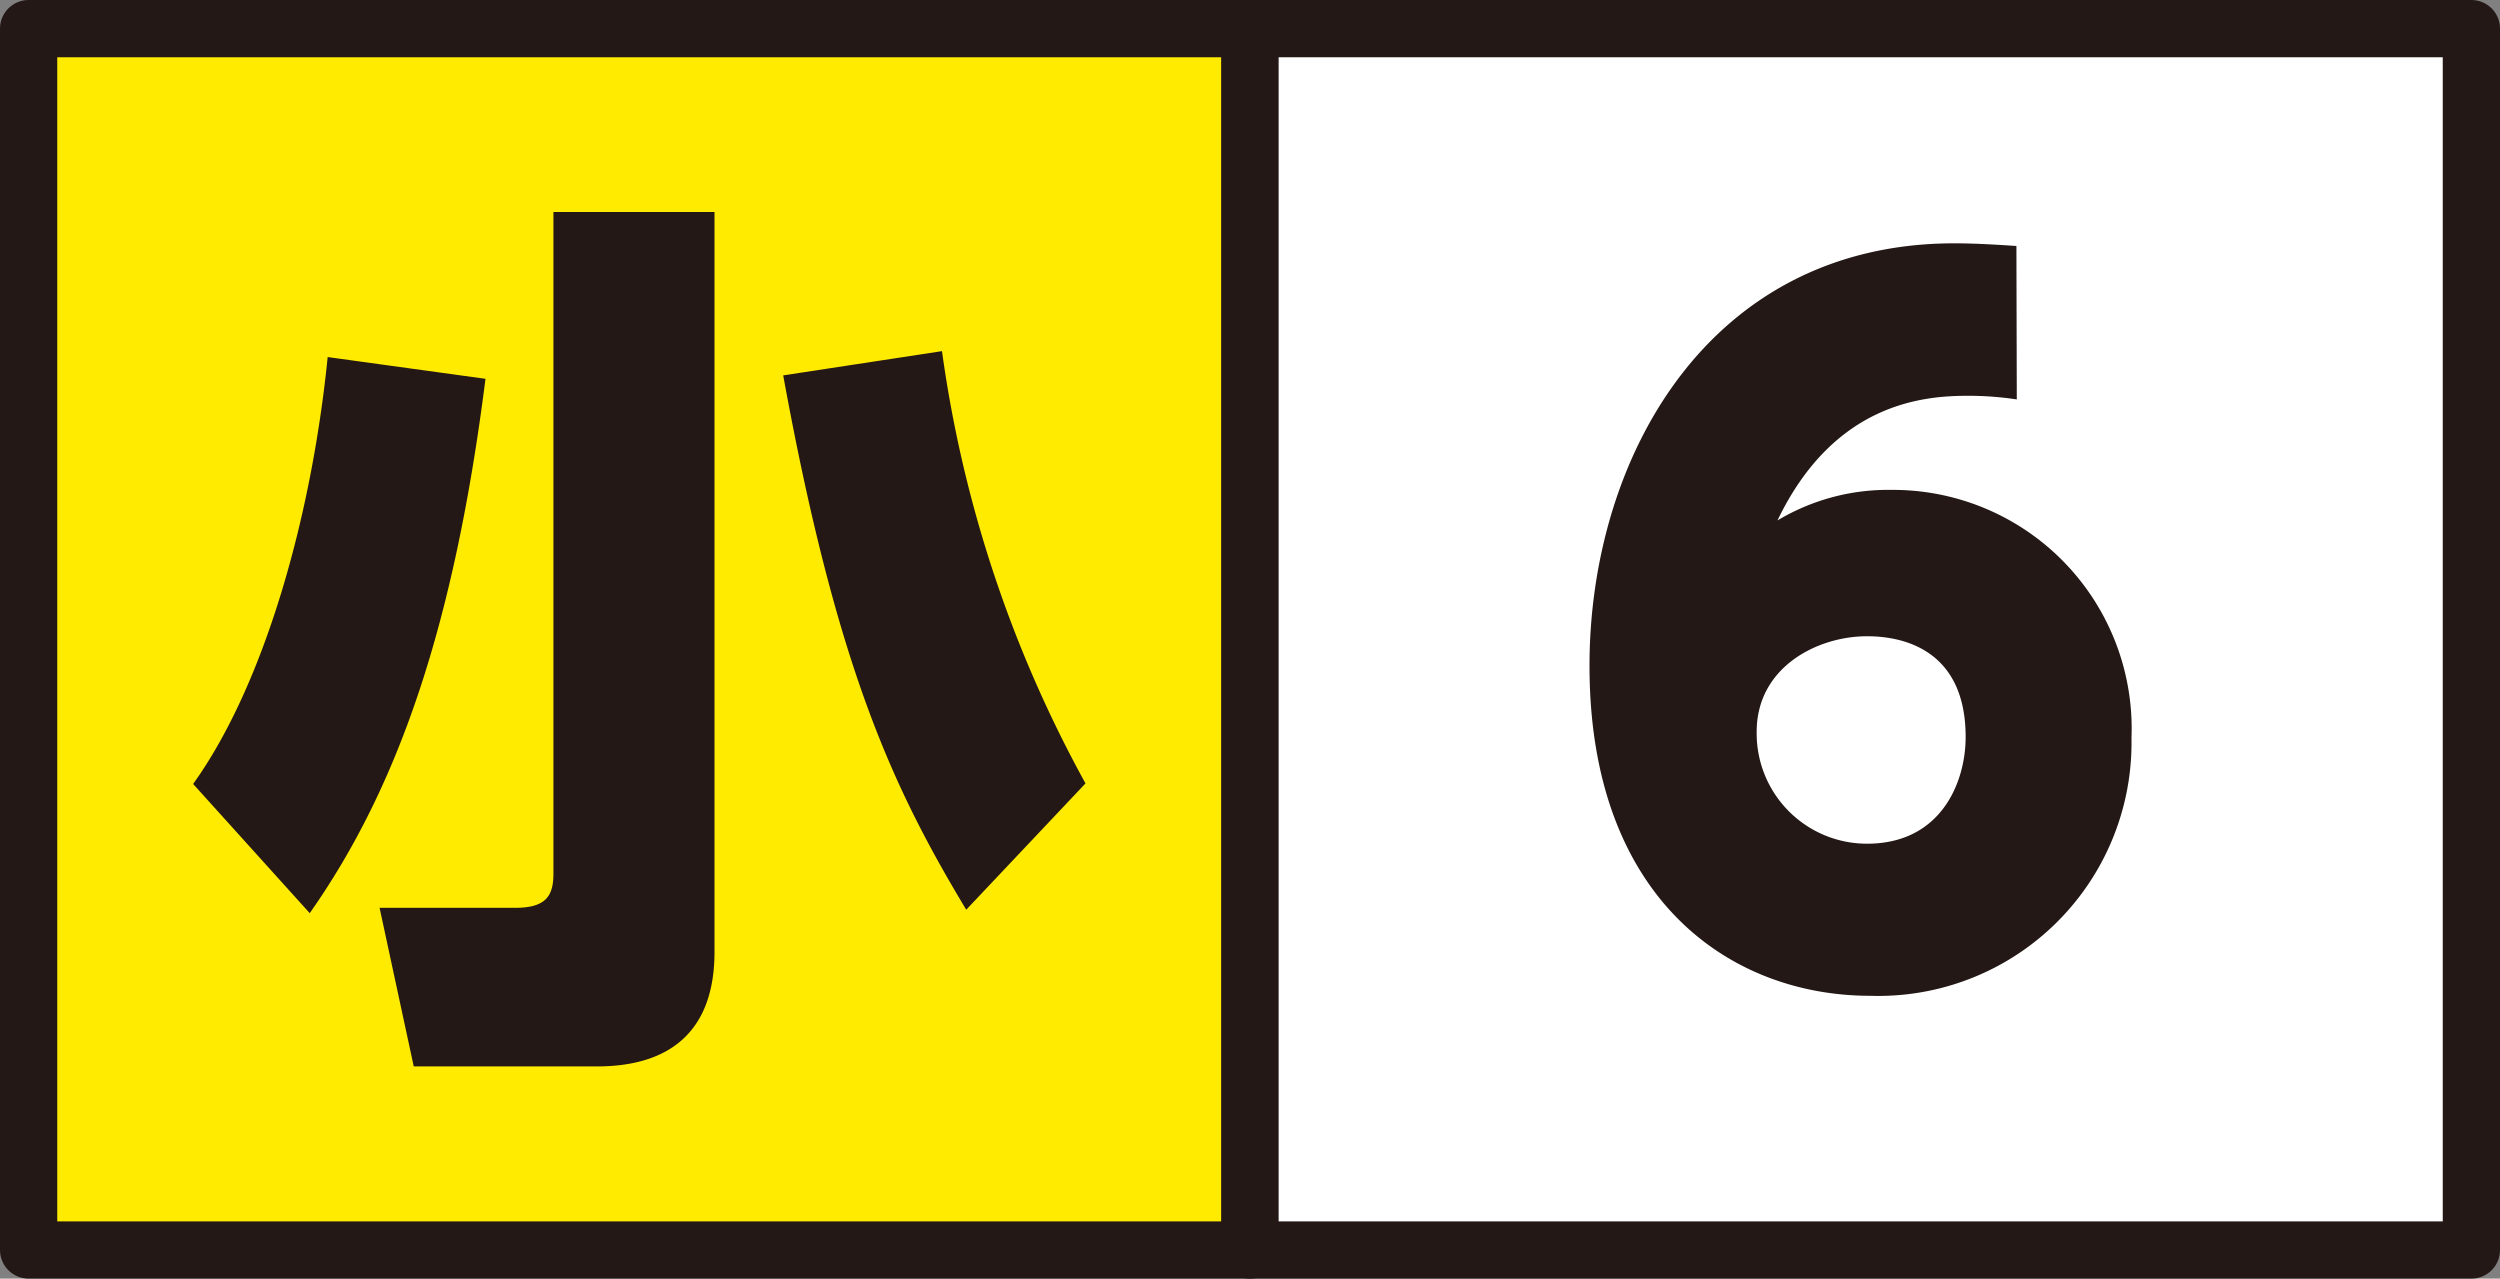
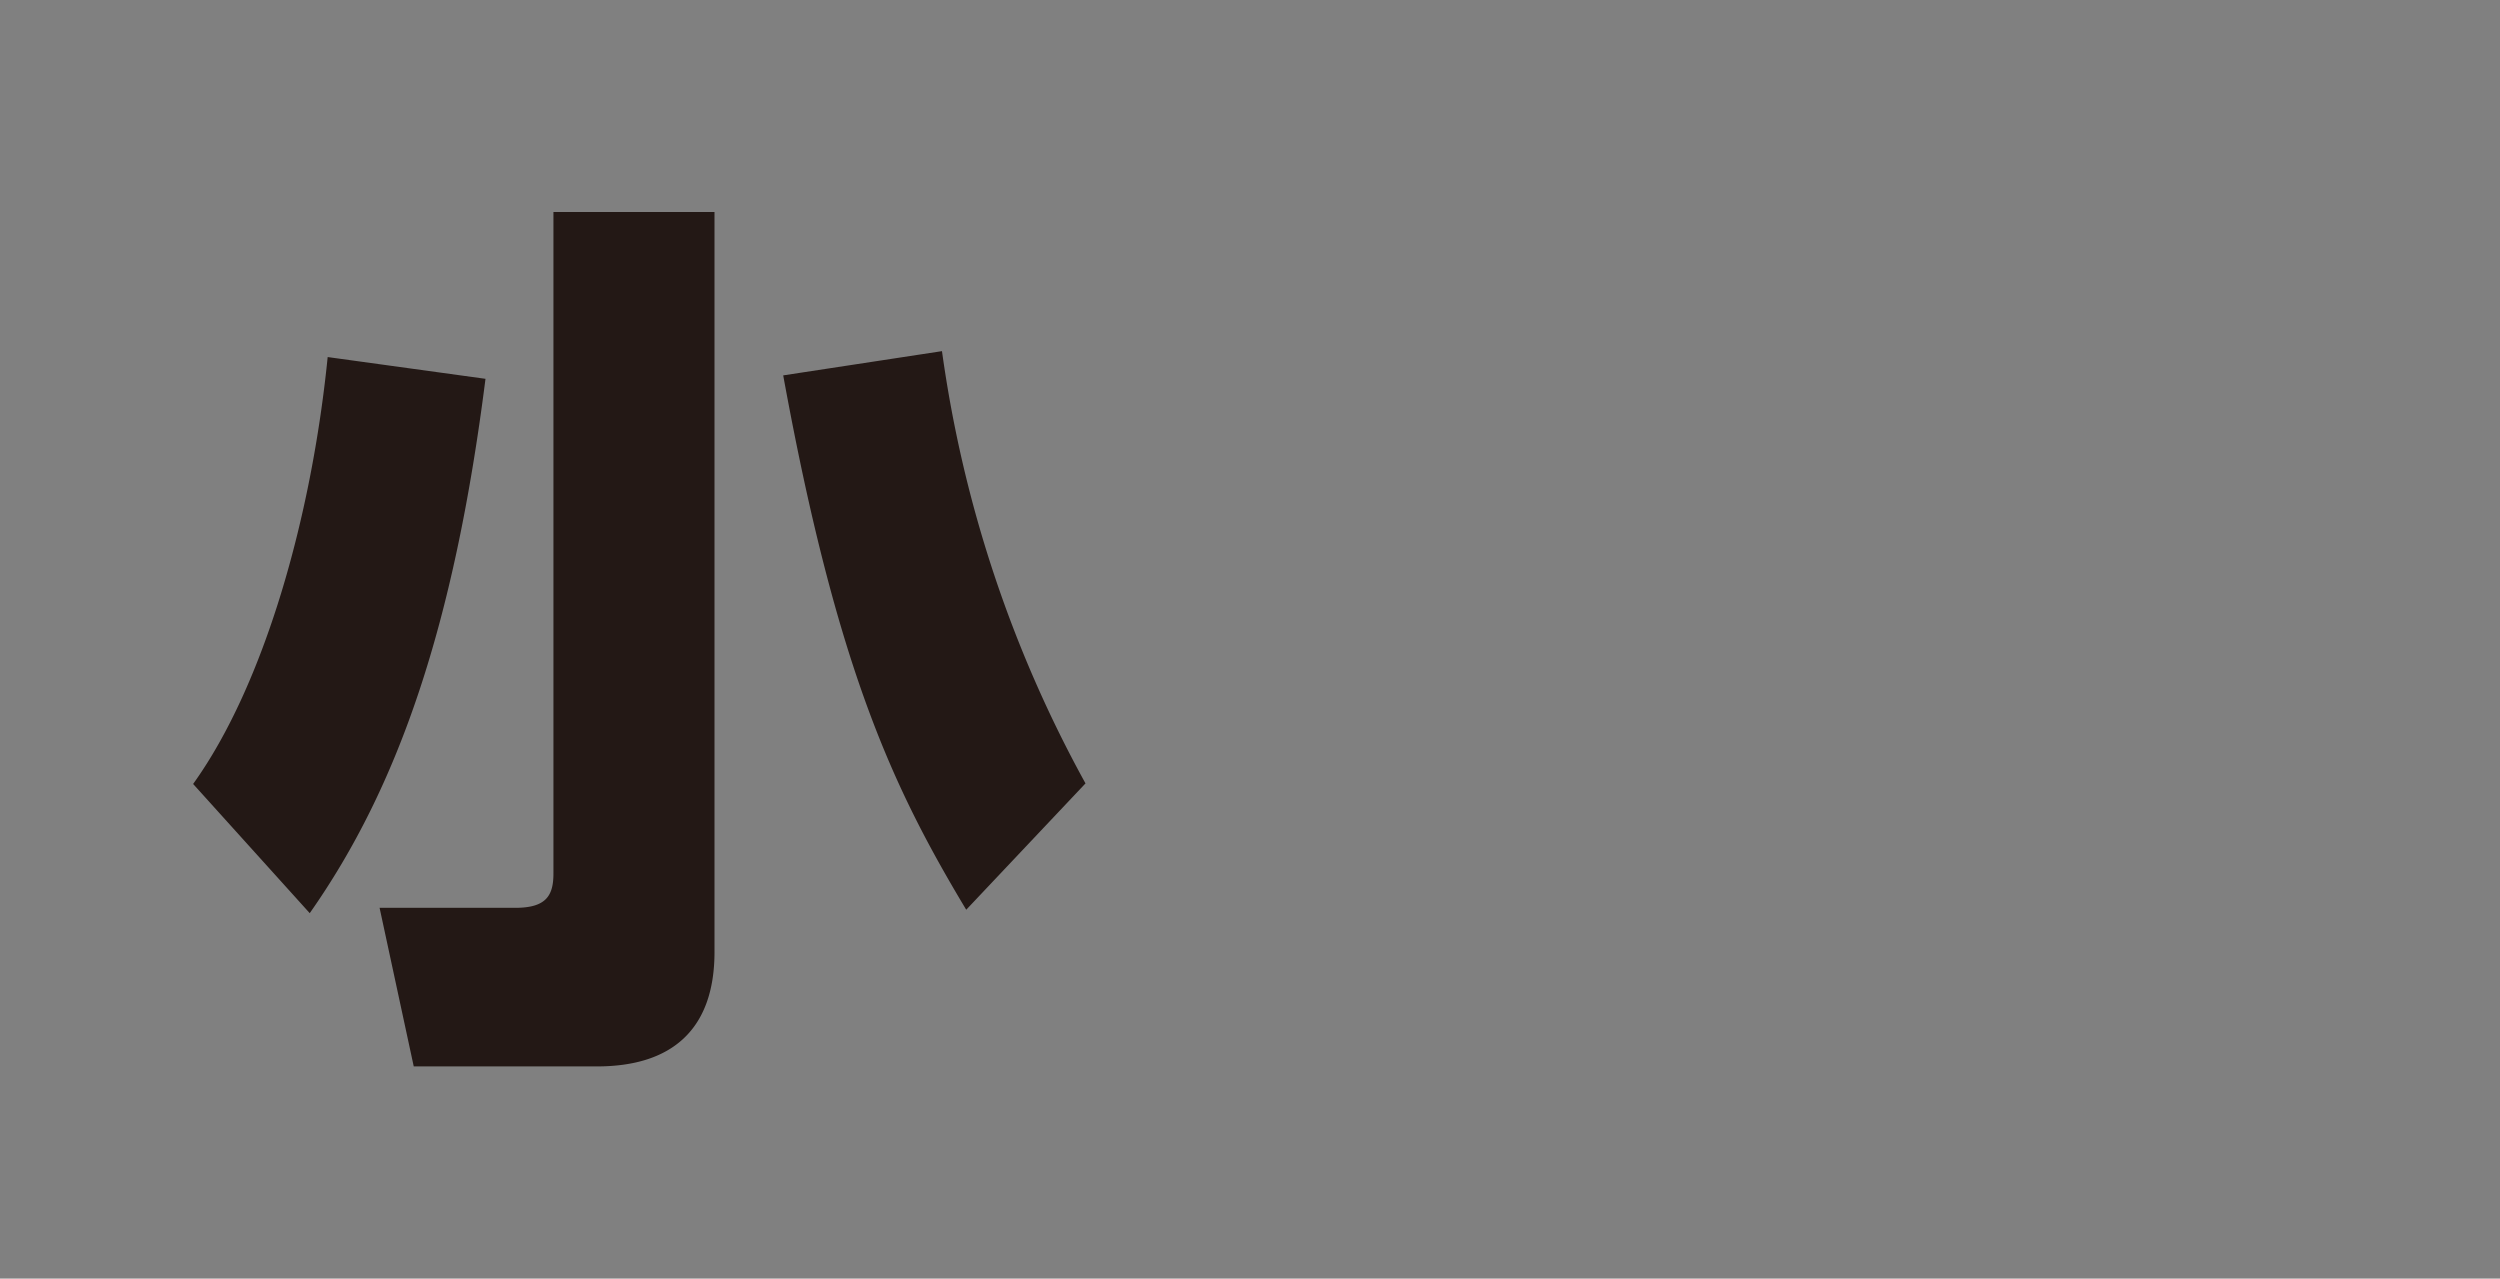
<svg xmlns="http://www.w3.org/2000/svg" viewBox="0 0 131 67">
  <rect x="0" y="0" width="131" height="67" fill="#808080" stroke="none" />
  <defs>
    <style>.cls-1{fill:#ffeb00;}.cls-1,.cls-2{stroke:#231815;stroke-linecap:round;stroke-linejoin:round;stroke-width:3px;}.cls-2{fill:#fff;}.cls-3{fill:#231815;}</style>
  </defs>
  <title>juniorh6</title>
  <g id="レイヤー_2" data-name="レイヤー 2">
    <g id="Guide">
-       <rect class="cls-1" x="1.5" y="1.5" width="64" height="64" />
-       <rect class="cls-2" x="65.5" y="1.5" width="64" height="64" />
-       <path class="cls-3" d="M105.68,20.93a16.82,16.82,0,0,0-2.54-.19c-2.21,0-7,.28-10,6.53a11.3,11.3,0,0,1,6-1.6,12.51,12.51,0,0,1,12.55,13A13.27,13.27,0,0,1,98,52.18c-7.33,0-14.71-5.07-14.71-17.29,0-10.91,6.25-22.14,19.12-22.14,1.18,0,2.5.09,3.25.14ZM97.83,33.34c-2.63,0-5.78,1.64-5.78,5a5.78,5.78,0,0,0,5.78,5.87c3.9,0,5.17-3.24,5.17-5.59C103,33.57,99,33.34,97.83,33.34Z" />
      <path class="cls-3" d="M25.44,19.85c-1.64,12.92-4.56,21.38-9.21,28l-6.11-6.77c3.71-5.17,6.2-13.91,7.05-22.37Zm12-8.74V49.88c0,4.13-2.3,6-6.16,6H21.68l-1.79-8.31H27c1.6,0,2-.62,2-1.79V11.11ZM50.63,47.67c-3.81-6.35-6.77-12.55-9.59-28l8.32-1.27a65.44,65.44,0,0,0,7.52,22.65Z" />
    </g>
  </g>
</svg>